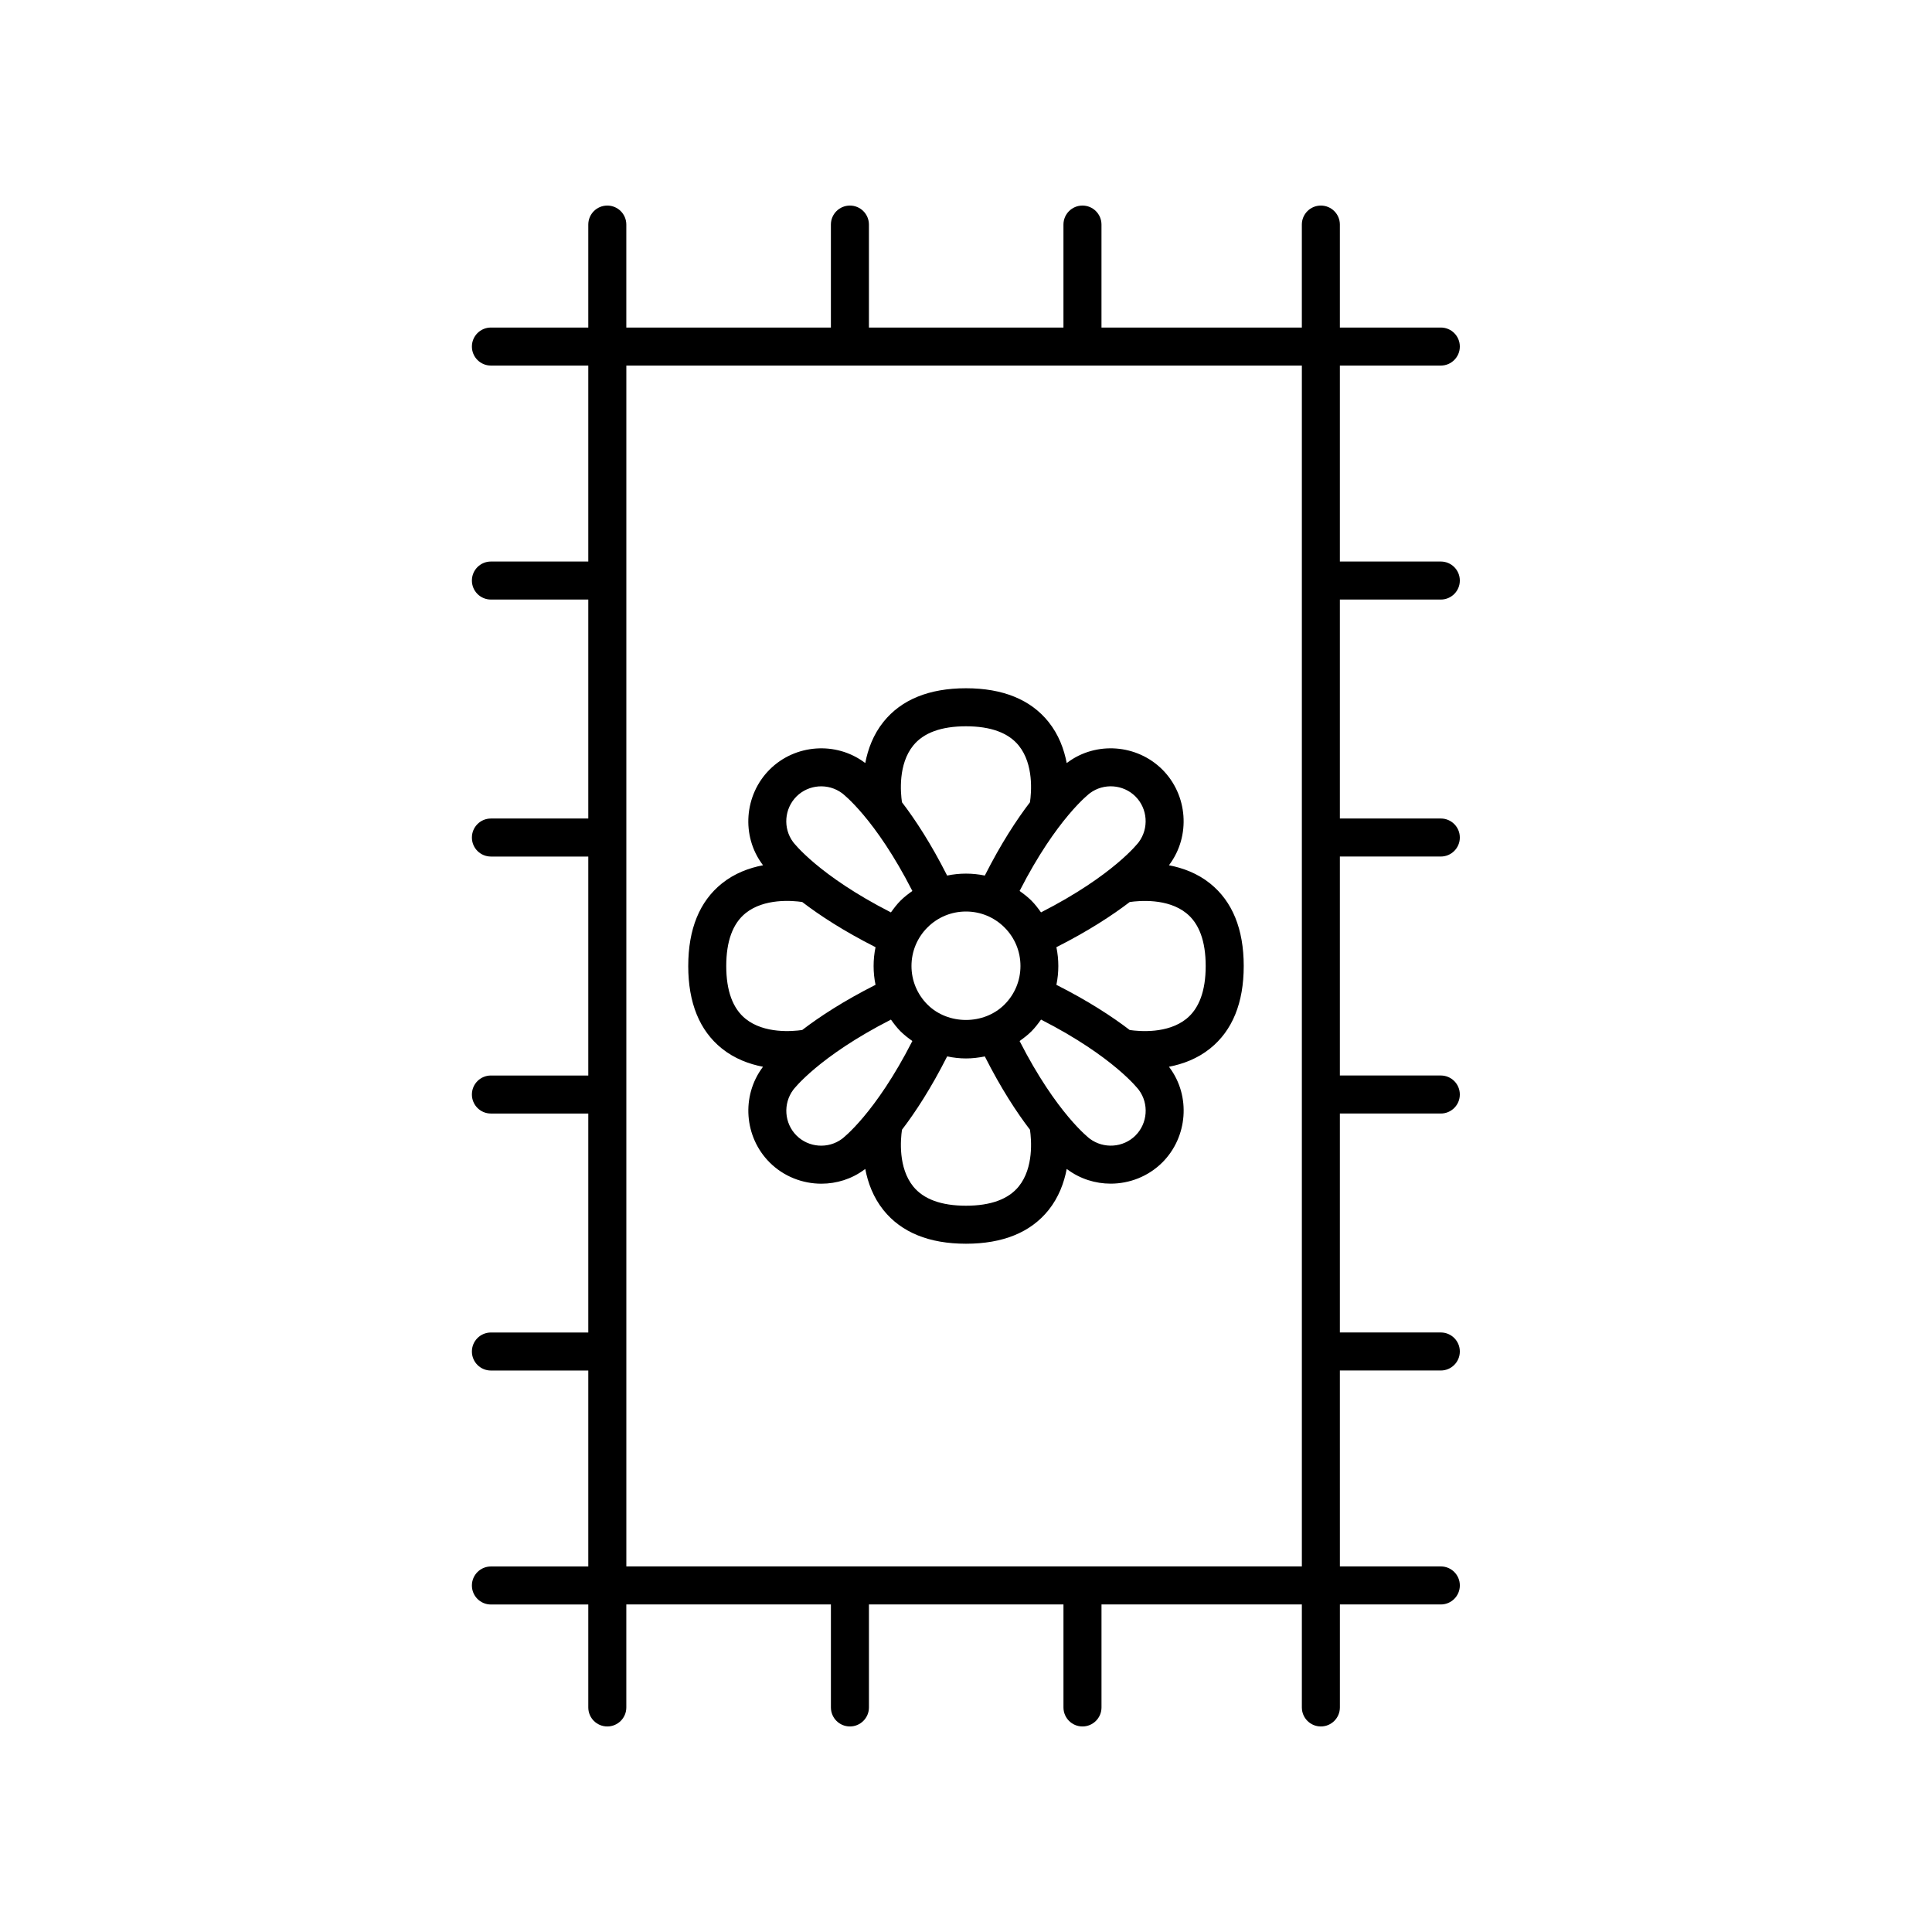
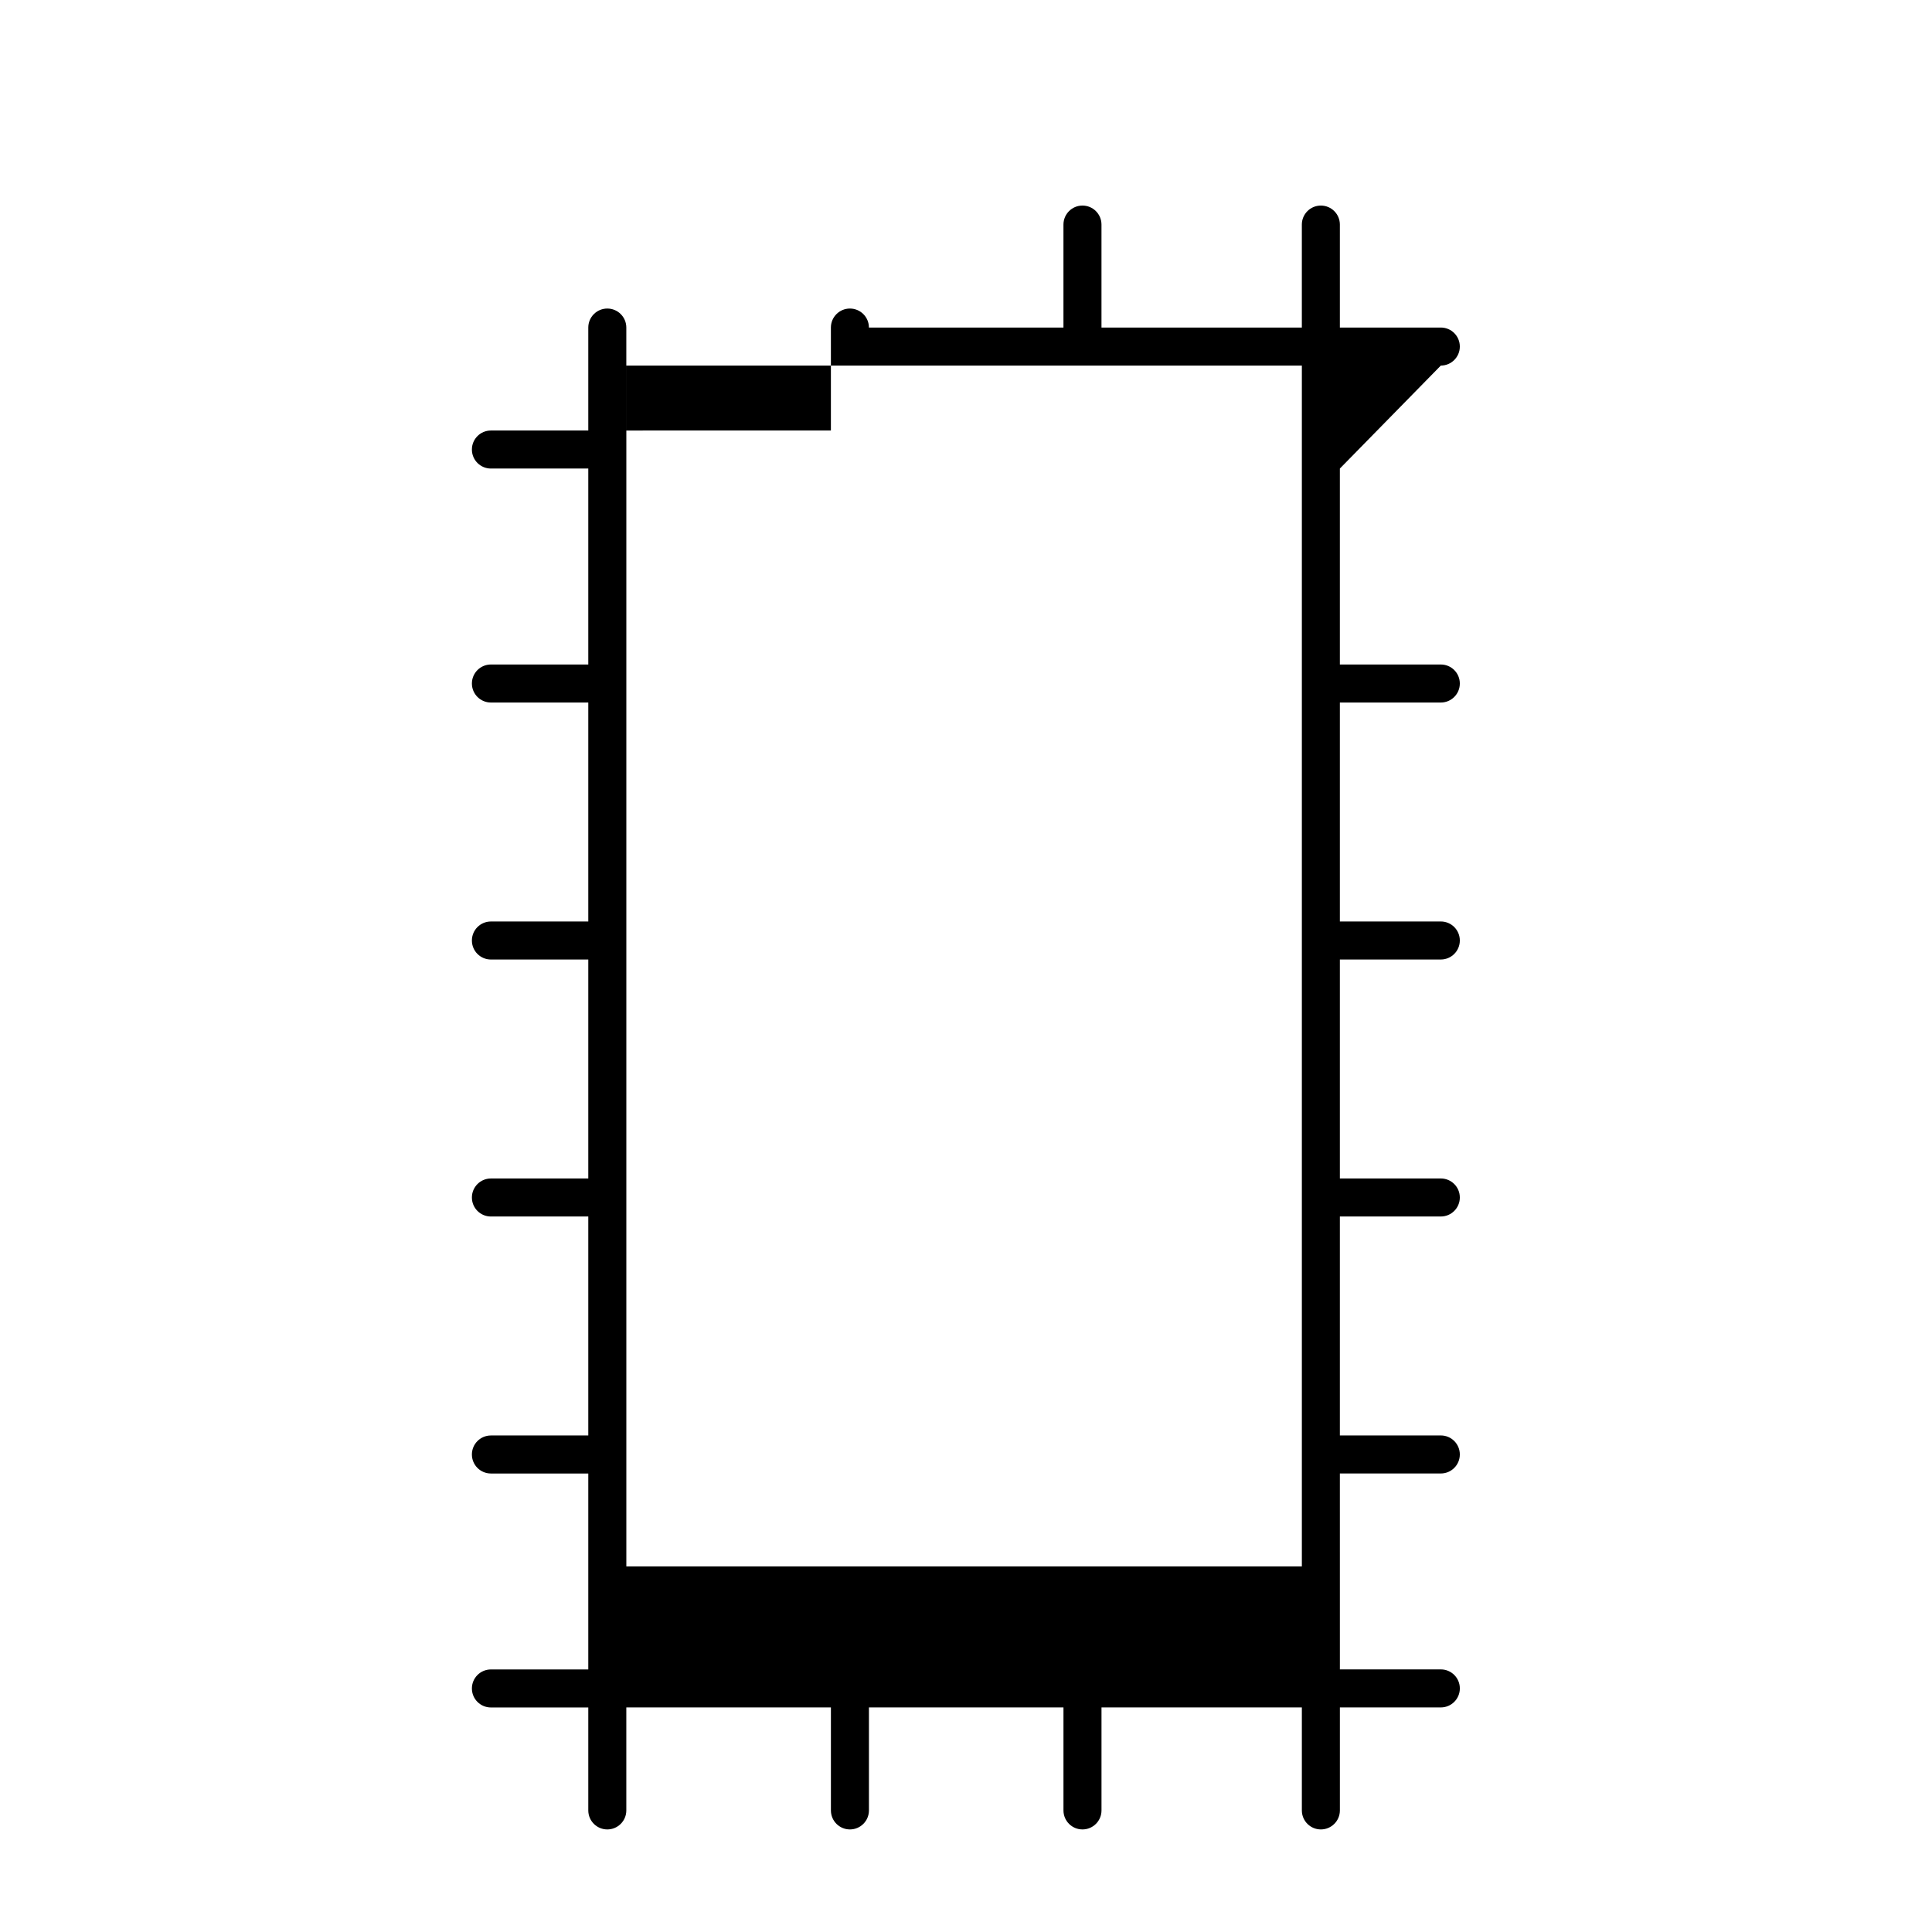
<svg xmlns="http://www.w3.org/2000/svg" fill="#000000" width="800px" height="800px" version="1.1" viewBox="144 144 512 512">
  <g>
-     <path d="m525.83 240.88c2.781 0 5.039-2.254 5.039-5.039 0-2.785-2.254-5.039-5.039-5.039h-26.75v-27.285c0-2.785-2.254-5.039-5.039-5.039-2.781 0-5.039 2.254-5.039 5.039v27.285l-53.098 0.004v-27.289c0-2.785-2.254-5.039-5.039-5.039-2.781 0-5.039 2.254-5.039 5.039v27.285l-51.551 0.004v-27.289c0-2.785-2.254-5.039-5.039-5.039-2.781 0-5.039 2.254-5.039 5.039v27.285l-54.215 0.004v-27.289c0-2.785-2.254-5.039-5.039-5.039-2.781 0-5.039 2.254-5.039 5.039v27.285h-25.805c-2.781 0-5.039 2.254-5.039 5.039 0 2.785 2.254 5.039 5.039 5.039h25.805v51.93h-25.805c-2.781 0-5.039 2.254-5.039 5.039s2.254 5.039 5.039 5.039h25.805v58.027h-25.805c-2.781 0-5.039 2.254-5.039 5.039 0 2.785 2.254 5.039 5.039 5.039h25.805v58.027h-25.805c-2.781 0-5.039 2.254-5.039 5.039 0 2.785 2.254 5.039 5.039 5.039h25.805v58.027h-25.805c-2.781 0-5.039 2.254-5.039 5.039s2.254 5.039 5.039 5.039h25.805v51.926h-25.805c-2.781 0-5.039 2.254-5.039 5.039 0 2.785 2.254 5.039 5.039 5.039h25.805v27.281c0 2.785 2.254 5.039 5.039 5.039 2.781 0 5.039-2.254 5.039-5.039v-27.293h54.219v27.293c0 2.785 2.254 5.039 5.039 5.039 2.781 0 5.039-2.254 5.039-5.039v-27.293h51.551v27.293c0 2.785 2.254 5.039 5.039 5.039 2.781 0 5.039-2.254 5.039-5.039v-27.293h53.098v27.293c0 2.785 2.254 5.039 5.039 5.039 2.781 0 5.039-2.254 5.039-5.039v-27.293h26.75c2.781 0 5.039-2.254 5.039-5.039s-2.254-5.039-5.039-5.039h-26.75l-0.004-51.922h26.75c2.781 0 5.039-2.254 5.039-5.039s-2.254-5.039-5.039-5.039h-26.75v-58.023h26.75c2.781 0 5.039-2.254 5.039-5.039 0-2.785-2.254-5.039-5.039-5.039h-26.75v-58.027h26.75c2.781 0 5.039-2.254 5.039-5.039 0-2.785-2.254-5.039-5.039-5.039h-26.75v-58.023h26.75c2.781 0 5.039-2.254 5.039-5.039s-2.254-5.039-5.039-5.039h-26.75v-51.93zm-36.824 318.24h-179.02v-318.24h179.02z" />
-     <path d="m326.39 400c0 9.766 2.996 17.121 8.902 21.863 3.383 2.719 7.258 4.137 10.91 4.84-0.047 0.062-0.094 0.125-0.105 0.145-5.676 7.625-4.879 18.461 1.852 25.199 3.734 3.734 8.727 5.644 13.723 5.644 4.016 0 8.031-1.234 11.398-3.738 0.031-0.023 0.109-0.078 0.23-0.172 0.699 3.656 2.113 7.535 4.832 10.922 4.742 5.902 12.098 8.898 21.863 8.898s17.121-2.996 21.863-8.898c2.719-3.387 4.129-7.262 4.832-10.922 0.066 0.051 0.133 0.098 0.148 0.109 3.41 2.543 7.461 3.789 11.5 3.789 4.996 0 9.977-1.91 13.703-5.633 6.731-6.742 7.523-17.574 1.906-25.125-0.023-0.031-0.074-0.105-0.164-0.219 3.656-0.703 7.527-2.121 10.91-4.84 5.91-4.742 8.906-12.098 8.906-21.863s-2.996-17.121-8.902-21.863c-3.383-2.719-7.262-4.129-10.918-4.832 0.051-0.066 0.102-0.133 0.113-0.152 5.676-7.625 4.879-18.461-1.852-25.199-6.734-6.734-17.57-7.523-25.121-1.902-0.031 0.023-0.109 0.078-0.23 0.172-0.699-3.656-2.113-7.535-4.832-10.922-4.746-5.91-12.102-8.906-21.863-8.906-9.766 0-17.121 2.996-21.863 8.898-2.719 3.387-4.129 7.262-4.832 10.922-0.066-0.051-0.133-0.098-0.148-0.109-7.629-5.691-18.469-4.891-25.203 1.844-6.731 6.742-7.523 17.574-1.906 25.125 0.023 0.031 0.078 0.109 0.172 0.227-3.66 0.699-7.535 2.109-10.918 4.828-5.91 4.746-8.906 12.102-8.906 21.871zm40.742 45.812c-3.652 2.707-8.832 2.336-12.055-0.891-3.227-3.227-3.609-8.414-0.863-12.109 0.07-0.094 6.648-8.781 25.898-18.605 0.773 1.082 1.578 2.152 2.547 3.121 0.973 0.973 2.043 1.777 3.125 2.551-9.82 19.254-18.516 25.832-18.652 25.934zm43.074-56.023c2.727 2.727 4.227 6.352 4.227 10.211 0 3.856-1.504 7.484-4.231 10.211-5.457 5.453-14.965 5.453-20.422 0-2.723-2.731-4.227-6.356-4.227-10.211s1.504-7.484 4.231-10.211c2.727-2.727 6.352-4.227 10.211-4.227 3.856 0 7.481 1.5 10.211 4.227zm3.769 68.633c-2.742 3.387-7.445 5.106-13.98 5.106s-11.238-1.719-13.98-5.102c-4.019-4.965-3.356-12.461-2.981-15.031 3.523-4.606 7.676-10.941 11.969-19.43 1.645 0.336 3.316 0.535 4.992 0.535s3.344-0.199 4.988-0.539c4.297 8.492 8.449 14.832 11.973 19.434 0.371 2.574 1.039 10.066-2.981 15.027zm30.941-13.5c-3.227 3.223-8.41 3.598-12.105 0.855-0.094-0.07-8.785-6.644-18.609-25.895 1.082-0.773 2.156-1.582 3.129-2.555 0.973-0.973 1.777-2.043 2.551-3.125 19.25 9.824 25.832 18.516 25.93 18.652 2.715 3.656 2.328 8.84-0.895 12.066zm18.605-44.922c0 6.539-1.719 11.242-5.102 13.984-4.965 4.016-12.457 3.352-15.031 2.981-4.606-3.527-10.941-7.68-19.43-11.973 0.68-3.293 0.68-6.688 0-9.977 8.488-4.297 14.824-8.449 19.43-11.969 2.547-0.367 10.035-1.035 15 2.953 3.406 2.727 5.133 7.441 5.133 14zm-30.664-45.816c3.656-2.707 8.832-2.332 12.055 0.891 3.227 3.227 3.609 8.414 0.863 12.109-0.07 0.094-6.648 8.781-25.898 18.605-0.773-1.082-1.578-2.152-2.547-3.121-0.973-0.973-2.043-1.777-3.125-2.555 9.82-19.25 18.516-25.828 18.652-25.93zm-46.844-12.609c2.738-3.387 7.441-5.102 13.98-5.102 6.535 0 11.238 1.719 13.98 5.102 4.019 4.965 3.356 12.461 2.981 15.031-3.523 4.606-7.676 10.941-11.969 19.426-3.293-0.684-6.691-0.684-9.984 0-4.297-8.492-8.449-14.828-11.973-19.43-0.371-2.574-1.035-10.066 2.984-15.027zm-30.941 13.5c3.227-3.219 8.41-3.602 12.105-0.855 0.094 0.07 8.785 6.644 18.609 25.895-1.082 0.773-2.156 1.582-3.129 2.555-0.973 0.973-1.777 2.043-2.551 3.125-19.25-9.824-25.832-18.516-25.93-18.652-2.715-3.652-2.328-8.84 0.895-12.066zm-13.508 30.941c4.965-4.012 12.461-3.352 15.031-2.977 4.606 3.527 10.941 7.68 19.43 11.973-0.68 3.293-0.68 6.688 0 9.977-8.492 4.297-14.828 8.449-19.434 11.973-2.547 0.367-10.039 1.031-14.996-2.957-3.406-2.734-5.133-7.445-5.133-14.004 0-6.539 1.719-11.242 5.102-13.984z" />
+     <path d="m525.83 240.88c2.781 0 5.039-2.254 5.039-5.039 0-2.785-2.254-5.039-5.039-5.039h-26.75v-27.285c0-2.785-2.254-5.039-5.039-5.039-2.781 0-5.039 2.254-5.039 5.039v27.285l-53.098 0.004v-27.289c0-2.785-2.254-5.039-5.039-5.039-2.781 0-5.039 2.254-5.039 5.039v27.285l-51.551 0.004c0-2.785-2.254-5.039-5.039-5.039-2.781 0-5.039 2.254-5.039 5.039v27.285l-54.215 0.004v-27.289c0-2.785-2.254-5.039-5.039-5.039-2.781 0-5.039 2.254-5.039 5.039v27.285h-25.805c-2.781 0-5.039 2.254-5.039 5.039 0 2.785 2.254 5.039 5.039 5.039h25.805v51.93h-25.805c-2.781 0-5.039 2.254-5.039 5.039s2.254 5.039 5.039 5.039h25.805v58.027h-25.805c-2.781 0-5.039 2.254-5.039 5.039 0 2.785 2.254 5.039 5.039 5.039h25.805v58.027h-25.805c-2.781 0-5.039 2.254-5.039 5.039 0 2.785 2.254 5.039 5.039 5.039h25.805v58.027h-25.805c-2.781 0-5.039 2.254-5.039 5.039s2.254 5.039 5.039 5.039h25.805v51.926h-25.805c-2.781 0-5.039 2.254-5.039 5.039 0 2.785 2.254 5.039 5.039 5.039h25.805v27.281c0 2.785 2.254 5.039 5.039 5.039 2.781 0 5.039-2.254 5.039-5.039v-27.293h54.219v27.293c0 2.785 2.254 5.039 5.039 5.039 2.781 0 5.039-2.254 5.039-5.039v-27.293h51.551v27.293c0 2.785 2.254 5.039 5.039 5.039 2.781 0 5.039-2.254 5.039-5.039v-27.293h53.098v27.293c0 2.785 2.254 5.039 5.039 5.039 2.781 0 5.039-2.254 5.039-5.039v-27.293h26.75c2.781 0 5.039-2.254 5.039-5.039s-2.254-5.039-5.039-5.039h-26.75l-0.004-51.922h26.75c2.781 0 5.039-2.254 5.039-5.039s-2.254-5.039-5.039-5.039h-26.75v-58.023h26.75c2.781 0 5.039-2.254 5.039-5.039 0-2.785-2.254-5.039-5.039-5.039h-26.75v-58.027h26.75c2.781 0 5.039-2.254 5.039-5.039 0-2.785-2.254-5.039-5.039-5.039h-26.75v-58.023h26.75c2.781 0 5.039-2.254 5.039-5.039s-2.254-5.039-5.039-5.039h-26.75v-51.93zm-36.824 318.24h-179.02v-318.24h179.02z" />
  </g>
</svg>